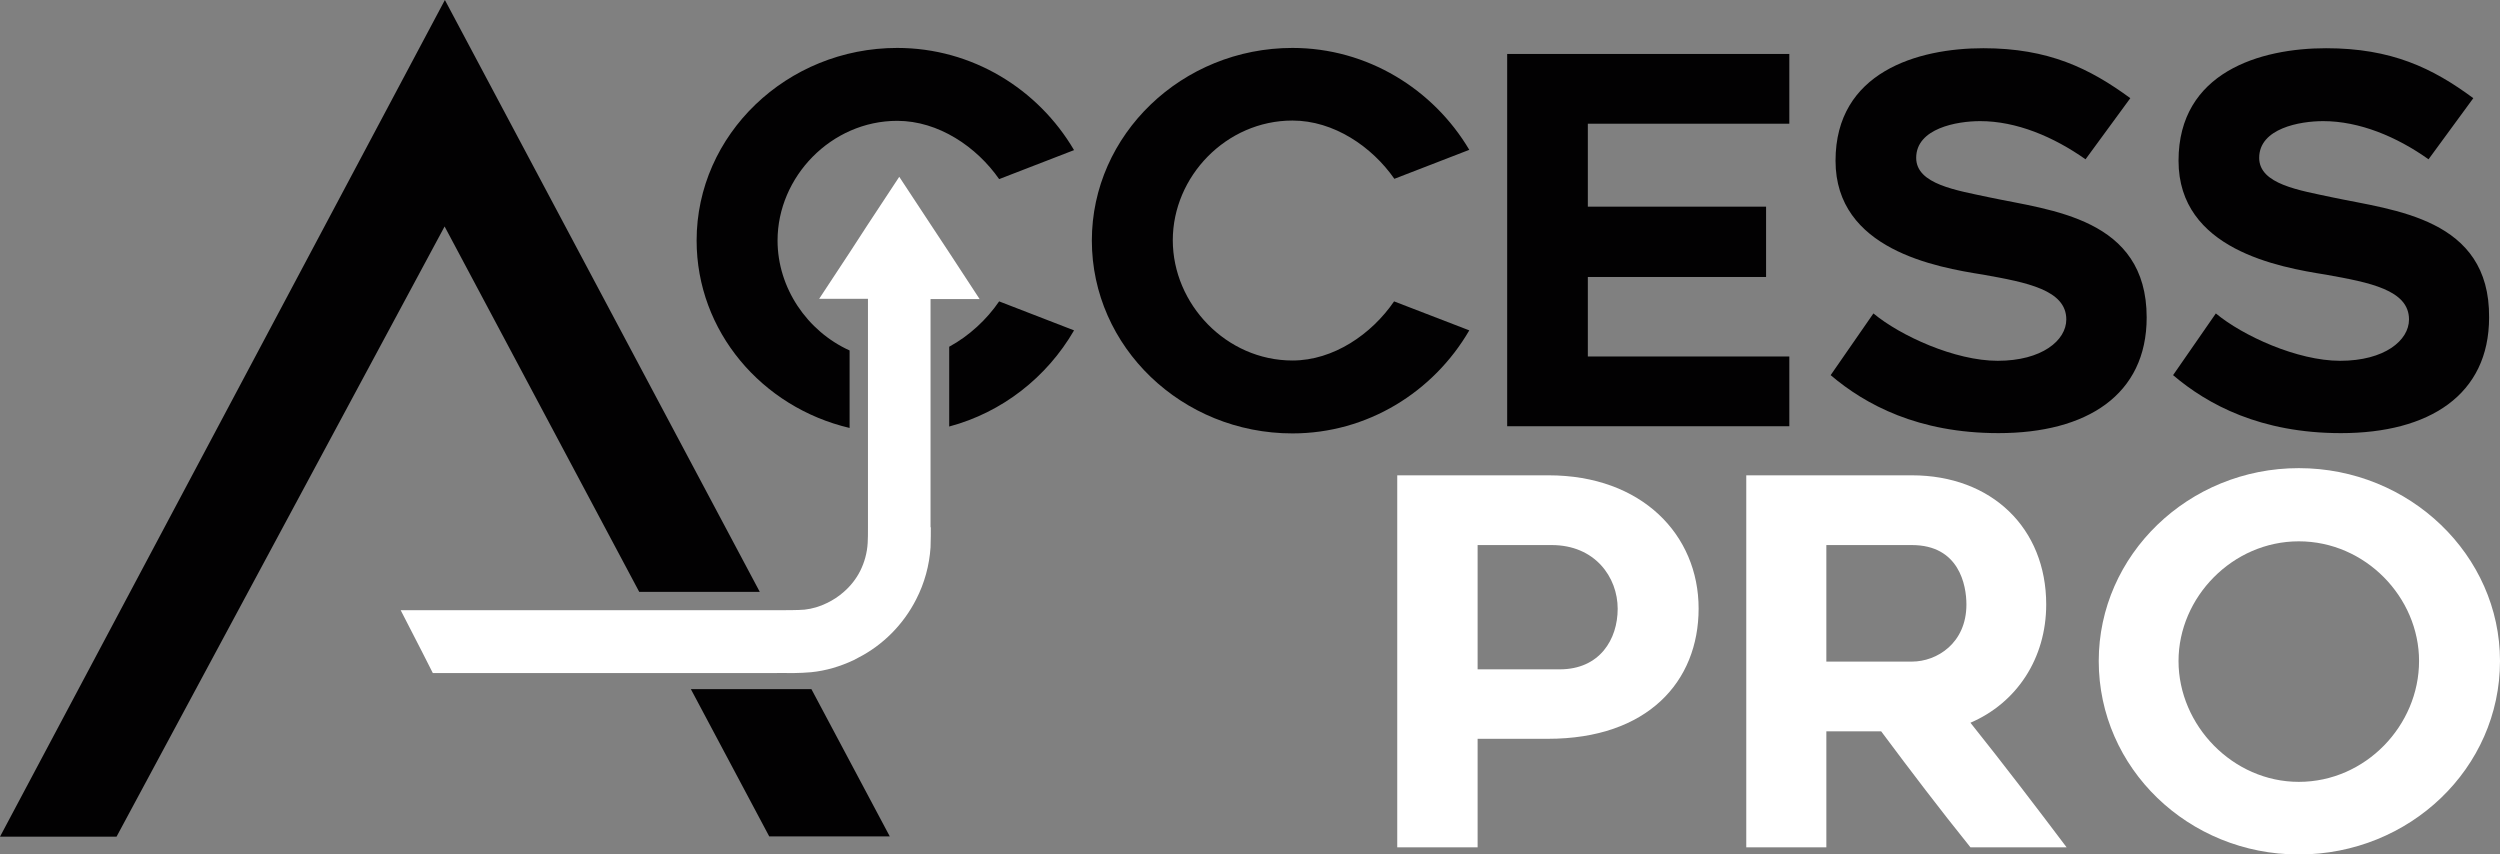
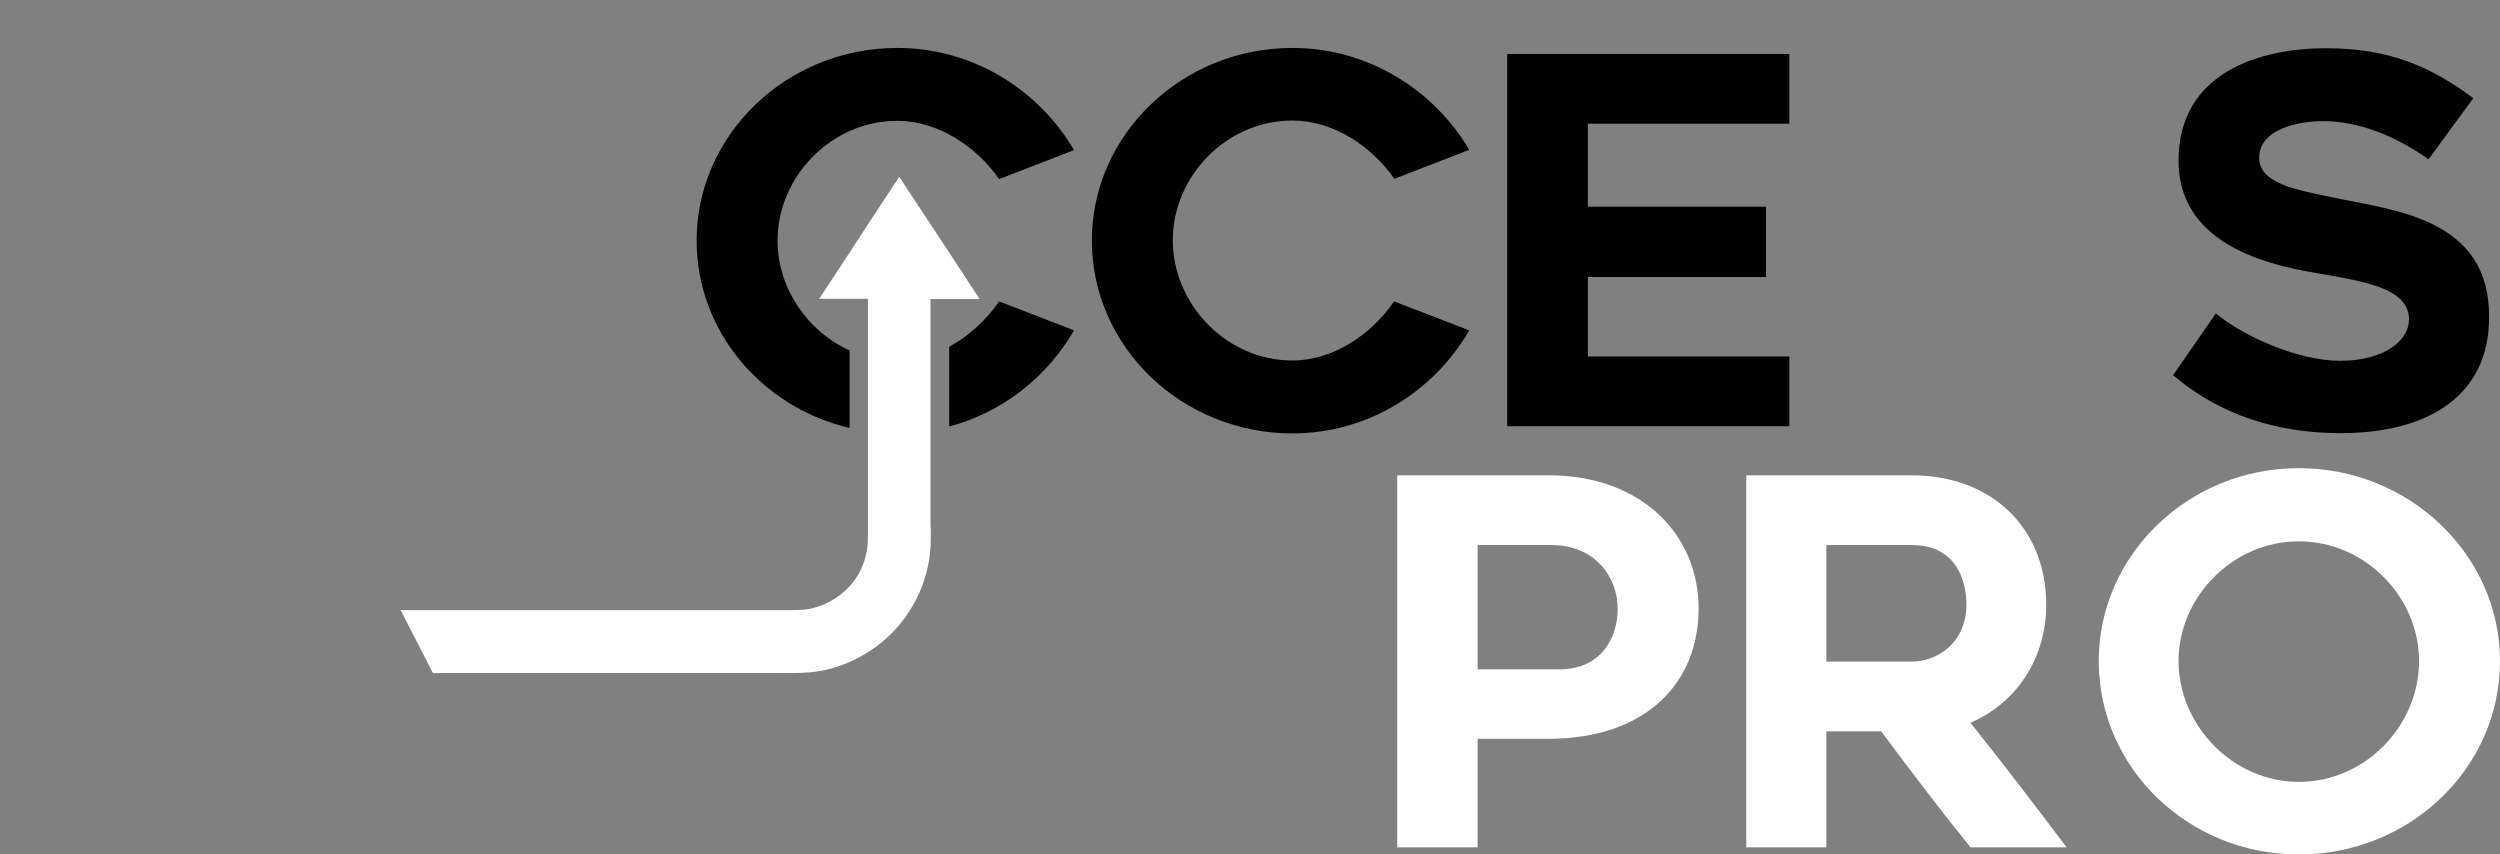
<svg xmlns="http://www.w3.org/2000/svg" id="Capa_1" x="0px" y="0px" viewBox="0 0 871 297.7" style="enable-background:new 0 0 871 297.7;" xml:space="preserve">
  <rect x="0" y="0" width="871" height="297.7" fill="#808080" stroke="none" />
  <style type="text/css">	.st0{fill:#020102;}	.st1{fill:#FFFFFF;}</style>
  <g>
    <g>
      <path class="st0" d="M348.1,105c-4.3,6.3-10.4,12-17.4,15.8v27.8c18.4-4.9,34-17.1,43.5-33.5L348.1,105z M312.6,16.7   c-38.5,0-69.9,30.2-69.9,67.1c0,31.6,22.7,58.1,53.3,65.3v-27c-14.8-6.7-25.1-21.8-25.1-38.3c0-22.2,18.7-41.7,41.7-41.7   c14.4,0,27.7,9.1,35.5,20.3l26.1-10.1C361.7,31,338.7,16.7,312.6,16.7z" />
      <path class="st0" d="M450.3,125.6c-23.1,0-41.7-19.7-41.7-41.9S427.2,42,450.3,42c14.4,0,27.7,9.1,35.5,20.3l26.1-10.1   c-12.5-21.1-35.5-35.5-61.6-35.5c-38.5,0-69.9,30.2-69.9,67.1c0,37.1,31.4,67.2,69.9,67.2c26.1,0,49.1-14.4,61.6-35.9L485.7,105   C477.9,116.4,464.6,125.6,450.3,125.6z" />
      <path class="st0" d="M623.4,43.1V18.8h-98.3v129.7h98.3v-24.3h-70.2V96.5h62.1V72h-62.1V43.1H623.4z" />
-       <path class="st0" d="M693.3,68.8c-11.7-2.5-25.7-4.6-25.7-13.8c0-10.3,14.2-12.8,22.3-12.8c12.6,0,25.5,5.4,36.7,13.3l15.6-21.3   C728,23.8,713.7,16.8,691,16.8c-22.9,0-51.5,8.3-51.5,39.2c0,31,35.1,37.1,51.5,39.7c15.1,2.7,28.9,5.3,28.9,15.6   c0,7.3-8.5,14.4-23.9,14.4c-14.9,0-33.9-8.7-43.3-16.5l-14.9,21.5c12.1,10.3,30.5,20.2,58.5,20.2c30.7,0,51.6-13.3,51.6-40.3   C747.9,75.9,714.4,73.3,693.3,68.8z" />
      <path class="st0" d="M812.8,68.8c-11.7-2.5-25.7-4.6-25.7-13.8c0-10.3,14.2-12.8,22.3-12.8c12.6,0,25.6,5.4,36.7,13.3l15.6-21.3   c-14.2-10.5-28.5-17.4-51.3-17.4c-22.9,0-51.4,8.3-51.4,39.2c0,31,35.1,37.1,51.4,39.7c15.1,2.7,28.9,5.3,28.9,15.6   c0,7.3-8.5,14.4-24,14.4c-14.9,0-33.9-8.7-43.3-16.5l-14.9,21.5c12.1,10.3,30.5,20.2,58.5,20.2c30.7,0,51.6-13.3,51.6-40.3   C867.5,75.9,833.9,73.3,812.8,68.8z" />
    </g>
  </g>
  <g>
    <g>
-       <path class="st0" d="M155,0L0,291.5h40.6L154.9,78.9l67.8,127.3h42L155,0z M282.7,240.1h-42l27.3,51.3h42L282.7,240.1z" />
-     </g>
+       </g>
  </g>
  <g>
    <path class="st1" d="M539.5,165.6h-52.7v129.6h28v-37.8h24.5c34.7,0,52.5-19.9,52.5-45.4C591.8,186.4,572.1,165.6,539.5,165.6z   M543.4,233.2h-28.6v-43.3h25.8c15.1,0,23,11.2,23,22.2C563.6,222.7,557.4,233.2,543.4,233.2z" />
    <path class="st1" d="M686.5,251.8c16.1-6.9,26.4-22.4,26.4-41.2c0-26.6-19-45-46.8-45h-57.7v129.6h27.9v-40.4h19.1  c10.6,14.2,20.4,27.1,31.1,40.4H720C709.6,281.4,697.7,265.8,686.5,251.8z M666.1,230.5h-29.8v-40.6h29.8c16.5,0,19,14,19,20.7  C685.1,224.1,674.8,230.5,666.1,230.5z" />
    <path class="st1" d="M800.9,163.1c-38.5,0-69.7,30.3-69.7,67.2c0,37.3,31.2,67.4,69.7,67.4c38.7,0,70.1-30.1,70.1-67.4  C871,193.5,839.6,163.1,800.9,163.1z M800.9,272.4c-23,0-41.9-19.7-41.9-42.1c0-22.2,18.8-41.7,41.9-41.7  c23.2,0,41.9,19.5,41.9,41.7C842.8,252.7,824.2,272.4,800.9,272.4z" />
  </g>
  <path class="st1" d="M324.3,183.7c0,2.1,0,3.9-0.1,7c-0.4,6.2-2.1,12.5-5,18.1c-4.4,8.7-11.6,16-20.3,20.4c-0.5,0.3-1,0.5-1.5,0.8 c-4.7,2.2-9.7,3.7-14.8,4.2c-1.1,0.1-2,0.1-3,0.2c-3.9,0.2-6.7,0-10.1,0.1H150.8l-3.7-7.3l-7.5-14.6h130.1c3.9,0,8.4,0,10.6-0.2 c2.7-0.3,5.4-1.1,7.8-2.3c2.1-1,4.1-2.3,5.9-3.9c2.3-2,4.3-4.5,5.7-7.3c1.5-3,2.4-6.3,2.6-9.7c0.1-1.2,0.1-3.5,0.1-5.6v-79.5h-17 L296,88l6.3-9.7l11-16.7l11,16.7l6.4,9.7l10.6,16.2h-17.1V183.7z" />
</svg>